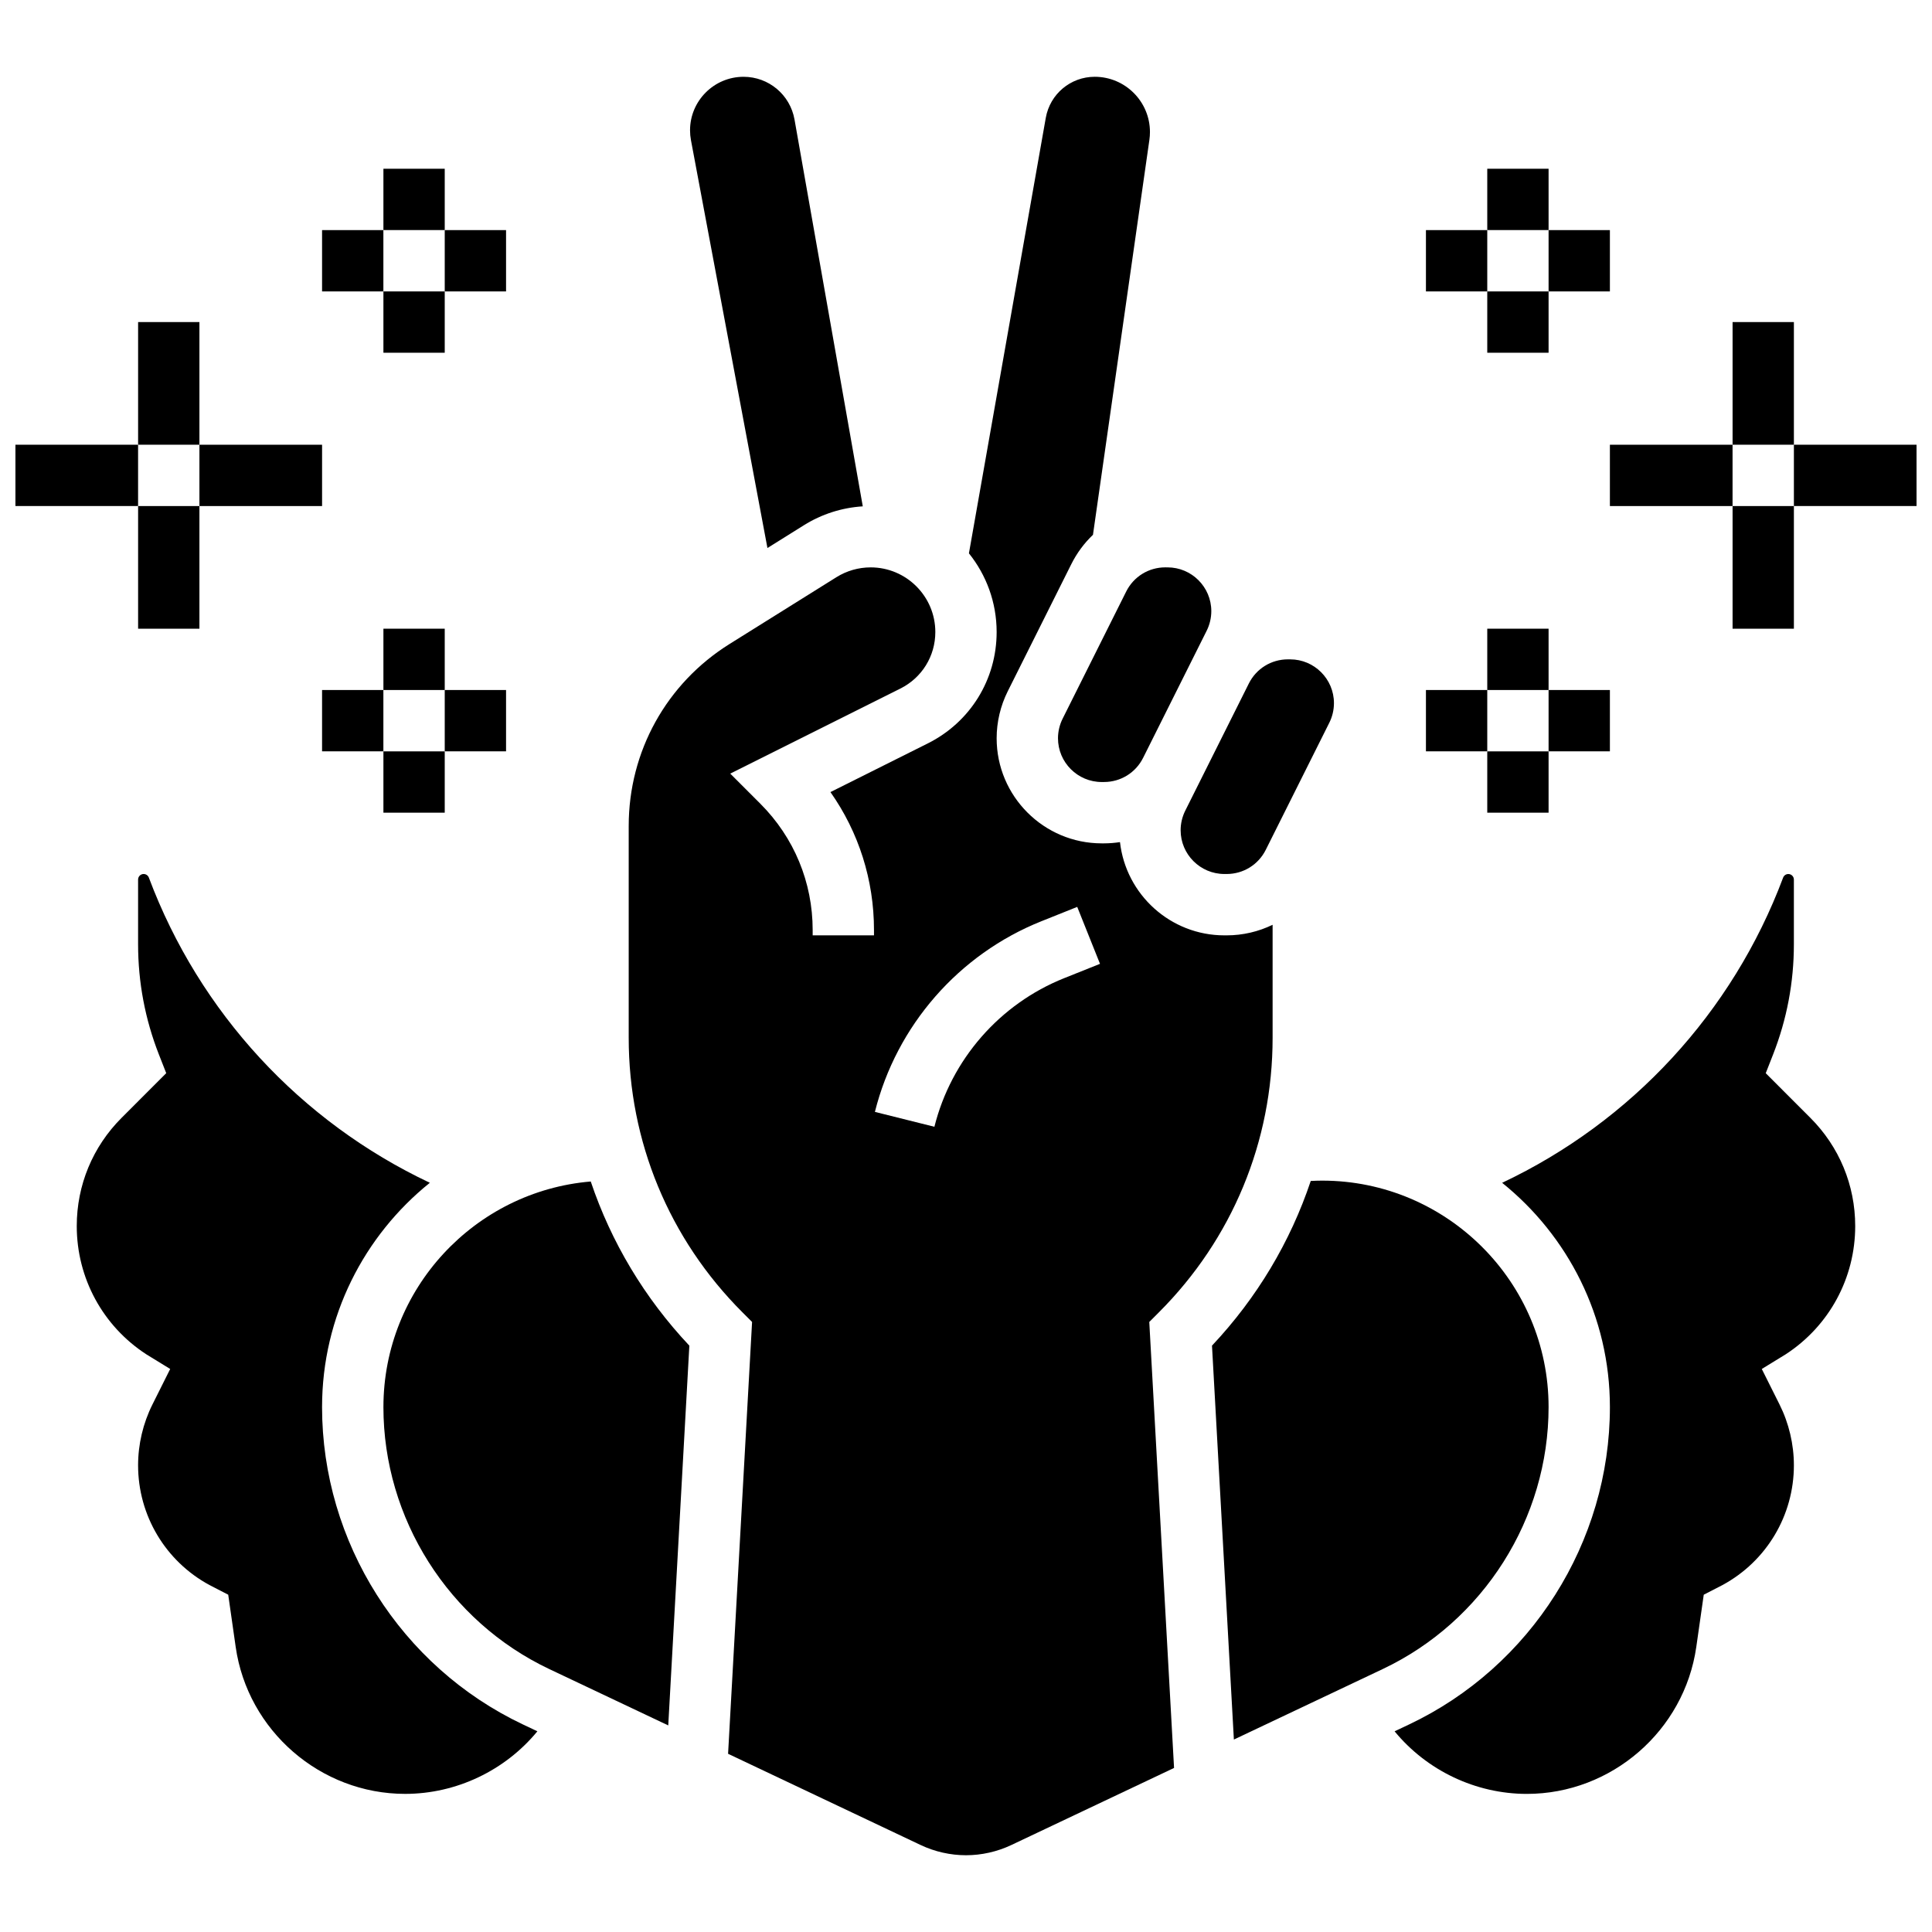
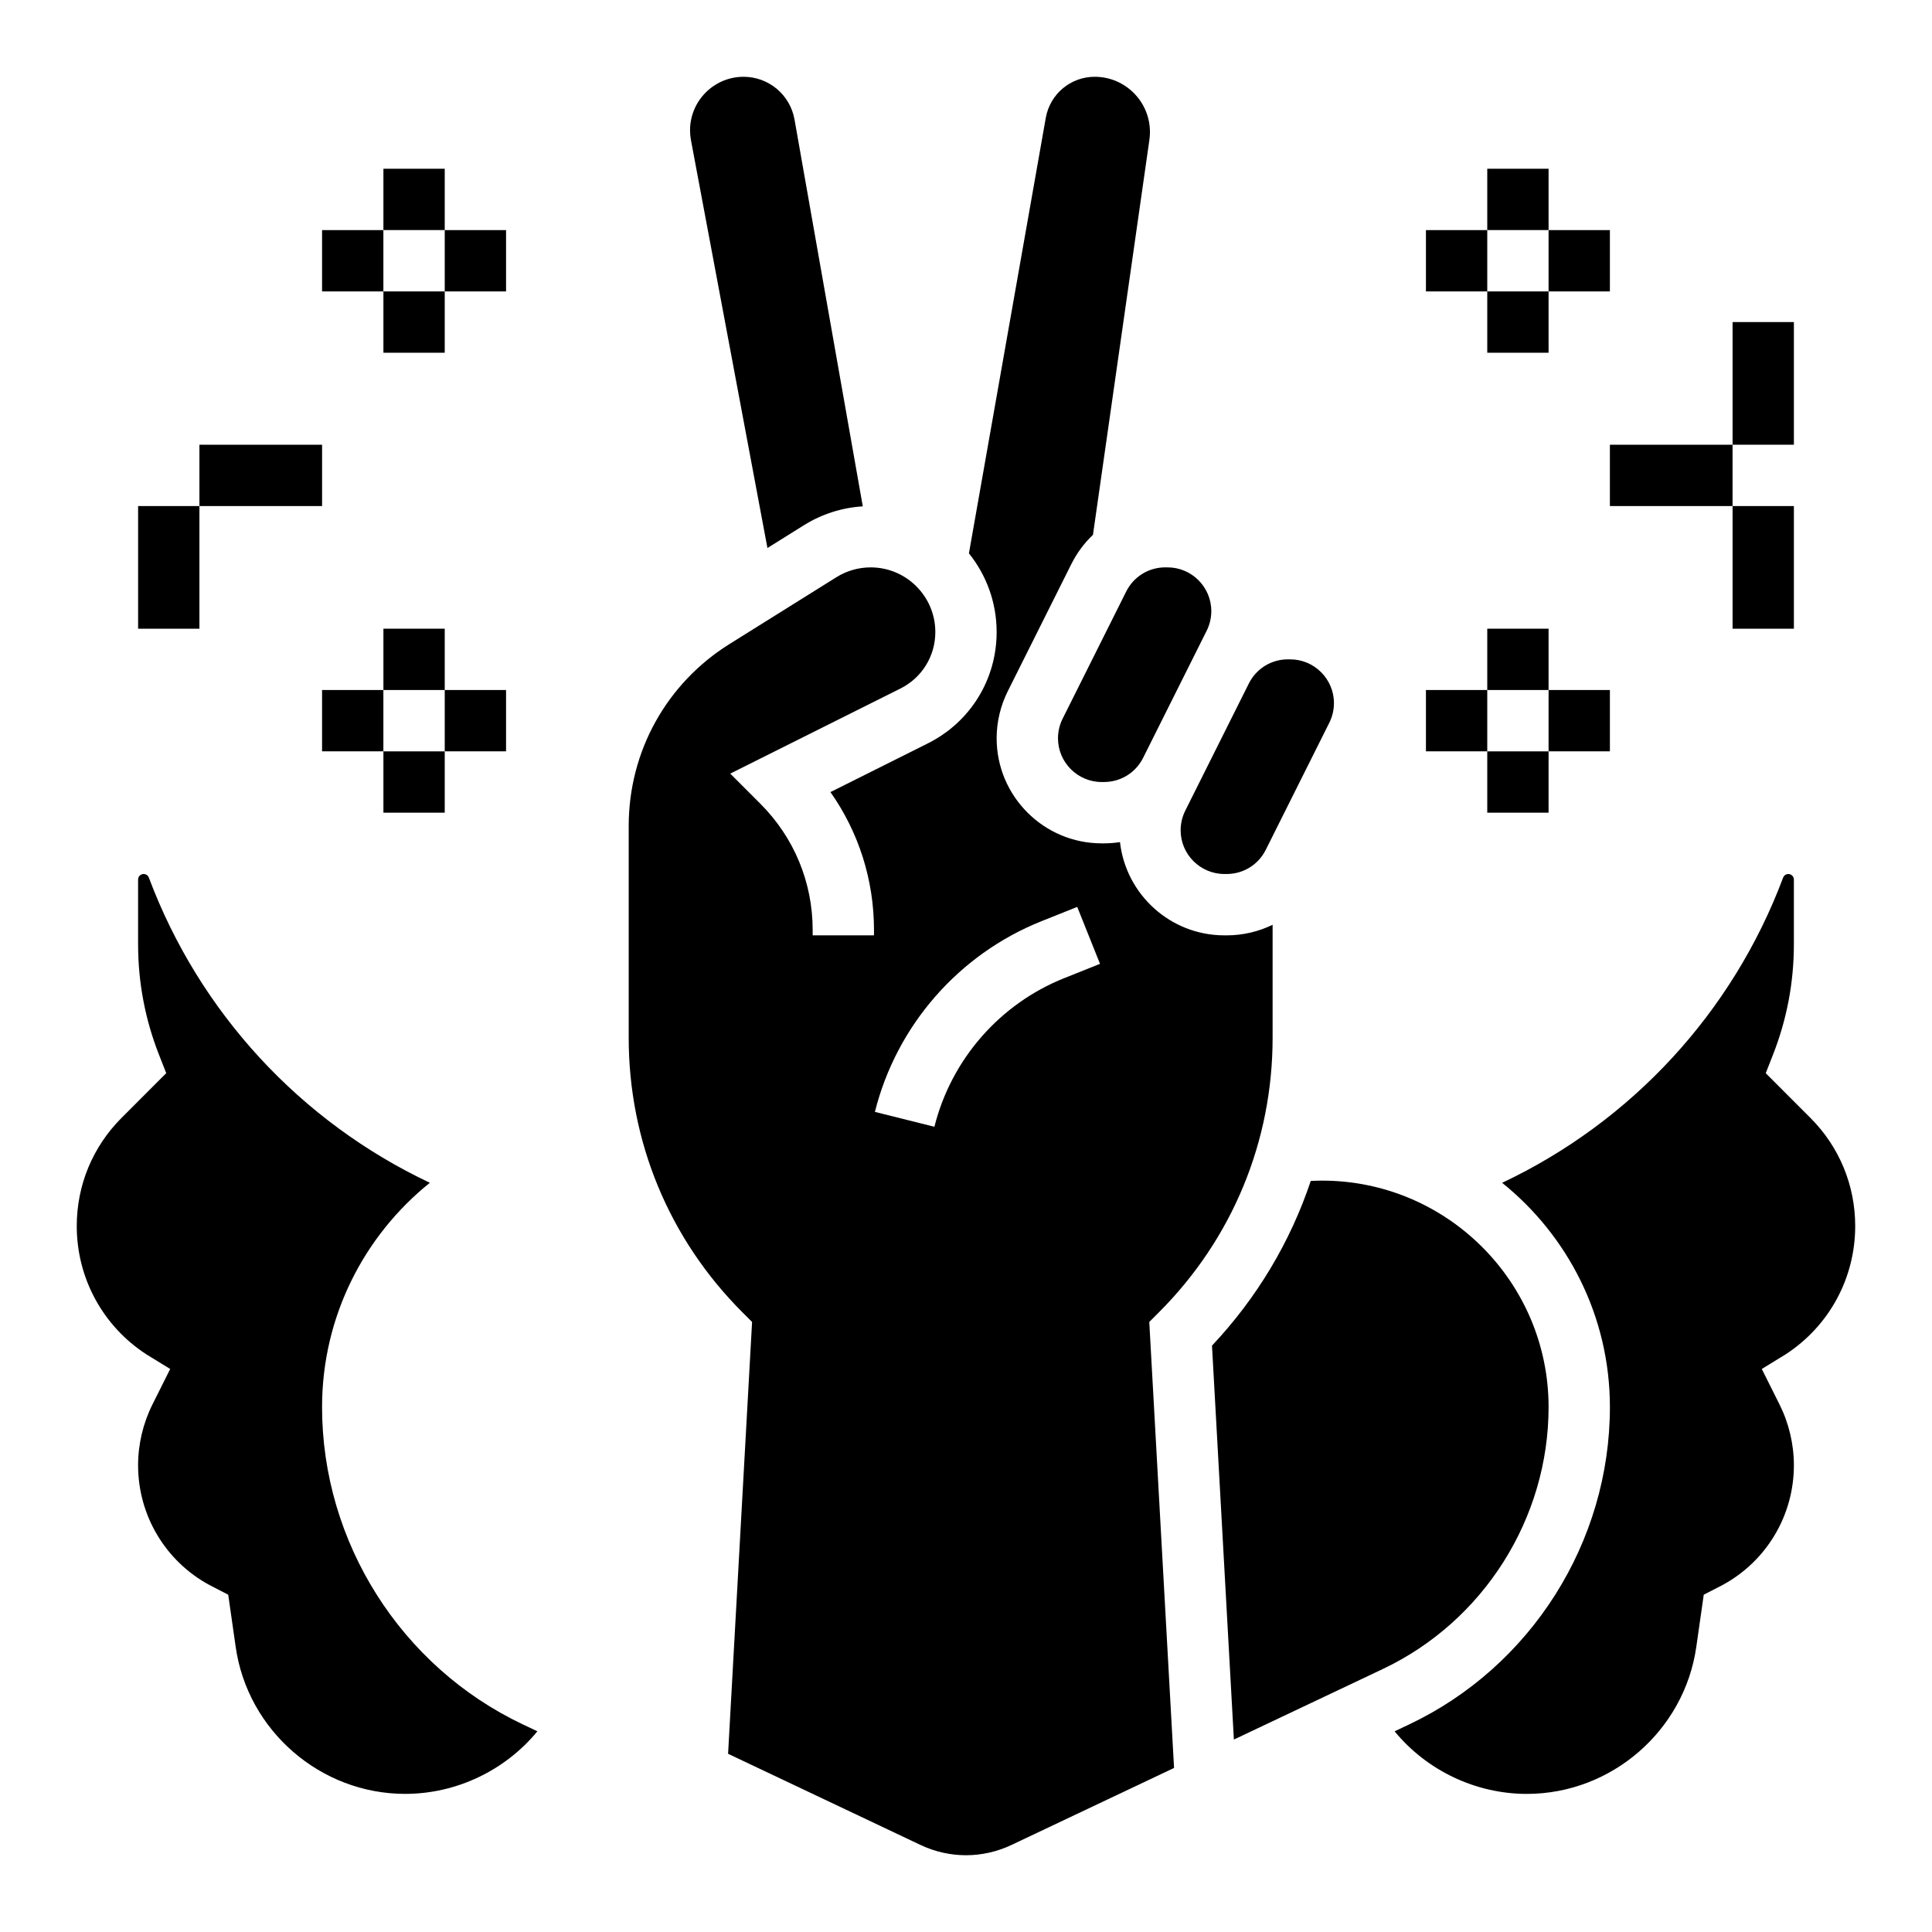
<svg xmlns="http://www.w3.org/2000/svg" width="800px" height="800px" version="1.1" viewBox="144 144 512 512">
  <defs>
    <clipPath id="b">
-       <path d="m148.09 261h32.906v18h-32.906z" />
+       <path d="m148.09 261h32.906h-32.906z" />
    </clipPath>
    <clipPath id="a">
      <path d="m619 261h32.902v18h-32.902z" />
    </clipPath>
  </defs>
-   <path d="m180.6 229.35h16.25v32.504h-16.25z" />
  <g clip-path="url(#b)">
    <path d="m148.09 261.86h32.504v16.25h-32.504z" />
  </g>
  <path d="m180.6 278.11h16.25v32.504h-16.25z" />
  <path d="m196.85 261.86h32.504v16.25h-32.504z" />
  <path d="m245.61 188.72h16.25v16.25h-16.25z" />
  <path d="m229.35 204.98h16.25v16.25h-16.25z" />
  <path d="m245.61 221.23h16.25v16.25h-16.25z" />
  <path d="m261.86 204.98h16.25v16.25h-16.25z" />
  <path d="m245.61 310.61h16.25v16.25h-16.25z" />
  <path d="m229.35 326.86h16.25v16.25h-16.25z" />
  <path d="m245.61 343.12h16.25v16.25h-16.25z" />
  <path d="m261.86 326.86h16.25v16.25h-16.25z" />
  <path d="m442.45 300.77-16.844 33.688c-0.801 1.602-1.227 3.398-1.227 5.188 0 6.394 5.203 11.598 11.598 11.598l0.594-0.004c4.422 0 8.395-2.457 10.371-6.41l16.844-33.688c0.801-1.602 1.223-3.394 1.223-5.184 0-6.394-5.203-11.598-11.598-11.598l-0.59-0.004c-4.418 0-8.395 2.457-10.371 6.414z" />
  <path d="m229.35 516.89c0-24.012 11.164-45.449 28.562-59.441-34.258-16.176-61.051-45.105-74.465-80.875-0.211-0.57-0.766-0.953-1.379-0.953-0.812 0-1.473 0.66-1.473 1.473v17.148c0 10.047 1.855 19.875 5.516 29.211l1.941 4.949-11.828 11.836c-7.664 7.664-11.883 17.848-11.883 28.68 0 13.77 6.883 26.469 18.414 33.98l6.348 3.894-4.699 9.398c-2.492 4.981-3.809 10.559-3.809 16.129 0 13.27 7.246 25.422 18.914 31.73l4.973 2.566 1.977 13.836c3.168 22.203 22.477 38.945 44.906 38.945 13.535 0 26.484-6.172 35.047-16.586l-3.836-1.816c-32.332-15.312-53.227-48.324-53.227-84.105z" />
  <path d="m456.88 364.02c0 6.394 5.203 11.598 11.598 11.598h0.594c4.422 0 8.395-2.457 10.371-6.41l16.844-33.688c0.801-1.602 1.223-3.394 1.223-5.184 0-6.394-5.203-11.598-11.598-11.598l-0.59-0.004c-4.422 0-8.395 2.457-10.371 6.41l-16.844 33.688c-0.801 1.605-1.227 3.398-1.227 5.188z" />
  <path d="m347.38 289.23 9.668-6.043c4.715-2.949 10.07-4.652 15.598-5l-18.09-102.5c-1.16-6.57-6.84-11.336-13.508-11.336-7.816 0-14.18 6.363-14.18 14.18 0 0.875 0.082 1.754 0.242 2.613z" />
  <path d="m611.94 428.41 1.941-4.949c3.66-9.336 5.516-19.164 5.516-29.211v-17.152c0-0.812-0.66-1.473-1.473-1.473-0.613 0-1.168 0.387-1.379 0.957-13.414 35.77-40.207 64.695-74.465 80.875 17.398 13.988 28.562 35.43 28.562 59.438 0 35.777-20.891 68.793-53.223 84.105l-3.836 1.816c8.562 10.414 21.512 16.586 35.047 16.586 22.43 0 41.734-16.742 44.906-38.949l1.977-13.836 4.973-2.566c11.668-6.309 18.914-18.461 18.914-31.73 0-5.566-1.316-11.148-3.809-16.129l-4.699-9.398 6.348-3.894c11.527-7.512 18.41-20.207 18.41-33.977 0-10.832-4.219-21.016-11.879-28.676z" />
-   <path d="m245.61 516.89c0 29.531 17.246 56.777 43.93 69.418l31.555 14.945 5.59-100.64c-11.898-12.641-20.73-27.445-26.129-43.504-30.727 2.586-54.945 28.402-54.945 59.785z" />
  <path d="m554.39 516.89c0-33.09-26.922-60.012-60.012-60.012-1.004 0-2.012 0.035-3.016 0.09-5.394 16.113-14.242 30.965-26.172 43.641l5.801 104.39 39.473-18.695c26.684-12.641 43.926-39.887 43.926-69.418z" />
  <path d="m451.13 491.77c19.426-19.426 30.125-45.254 30.125-72.727v-29.965c-3.719 1.805-7.859 2.801-12.188 2.801h-0.594c-14.293 0-26.098-10.824-27.664-24.707-1.391 0.207-2.809 0.328-4.246 0.328h-0.594c-15.355 0-27.848-12.492-27.848-27.848 0-4.301 1.016-8.605 2.941-12.453l16.844-33.688c1.484-2.969 3.438-5.586 5.742-7.781l14.953-104.67c0.098-0.684 0.148-1.379 0.148-2.07 0-8.074-6.562-14.641-14.633-14.641-6.402 0-11.859 4.578-12.973 10.883l-20.367 115.41c4.59 5.719 7.344 12.969 7.344 20.855 0 12.578-6.988 23.887-18.238 29.512l-25.805 12.902c7.496 10.637 11.539 23.293 11.539 36.57v1.395h-16.25v-1.395c0-12.648-4.926-24.543-13.871-33.488l-7.973-7.973 45.094-22.547c5.711-2.856 9.254-8.594 9.254-14.977 0-9.449-7.688-17.133-17.133-17.133-3.215 0-6.356 0.902-9.078 2.602l-28.312 17.695c-16.742 10.461-26.734 28.496-26.734 48.234v56.145c0 27.473 10.699 53.301 30.125 72.727l2.57 2.57-6.359 114.44 51.059 24.188c3.727 1.762 7.871 2.695 11.992 2.695s8.266-0.934 11.992-2.695l43.145-20.438-6.566-118.19zm-25.133-88.539c-17.062 6.824-29.91 21.543-34.371 39.375l-15.766-3.941c5.719-22.875 22.207-41.762 44.098-50.52l9.52-3.809 6.035 15.09z" />
  <path d="m603.15 229.35h16.25v32.504h-16.25z" />
  <g clip-path="url(#a)">
-     <path d="m619.4 261.86h32.504v16.25h-32.504z" />
-   </g>
+     </g>
  <path d="m603.15 278.11h16.25v32.504h-16.25z" />
  <path d="m570.64 261.86h32.504v16.25h-32.504z" />
  <path d="m538.14 188.72h16.25v16.25h-16.25z" />
  <path d="m554.39 204.98h16.25v16.25h-16.25z" />
  <path d="m538.14 221.23h16.25v16.25h-16.25z" />
  <path d="m521.89 204.98h16.25v16.25h-16.25z" />
  <path d="m538.14 310.61h16.25v16.25h-16.25z" />
  <path d="m554.39 326.86h16.25v16.25h-16.25z" />
  <path d="m538.14 343.12h16.25v16.25h-16.25z" />
  <path d="m521.89 326.86h16.25v16.25h-16.25z" />
</svg>